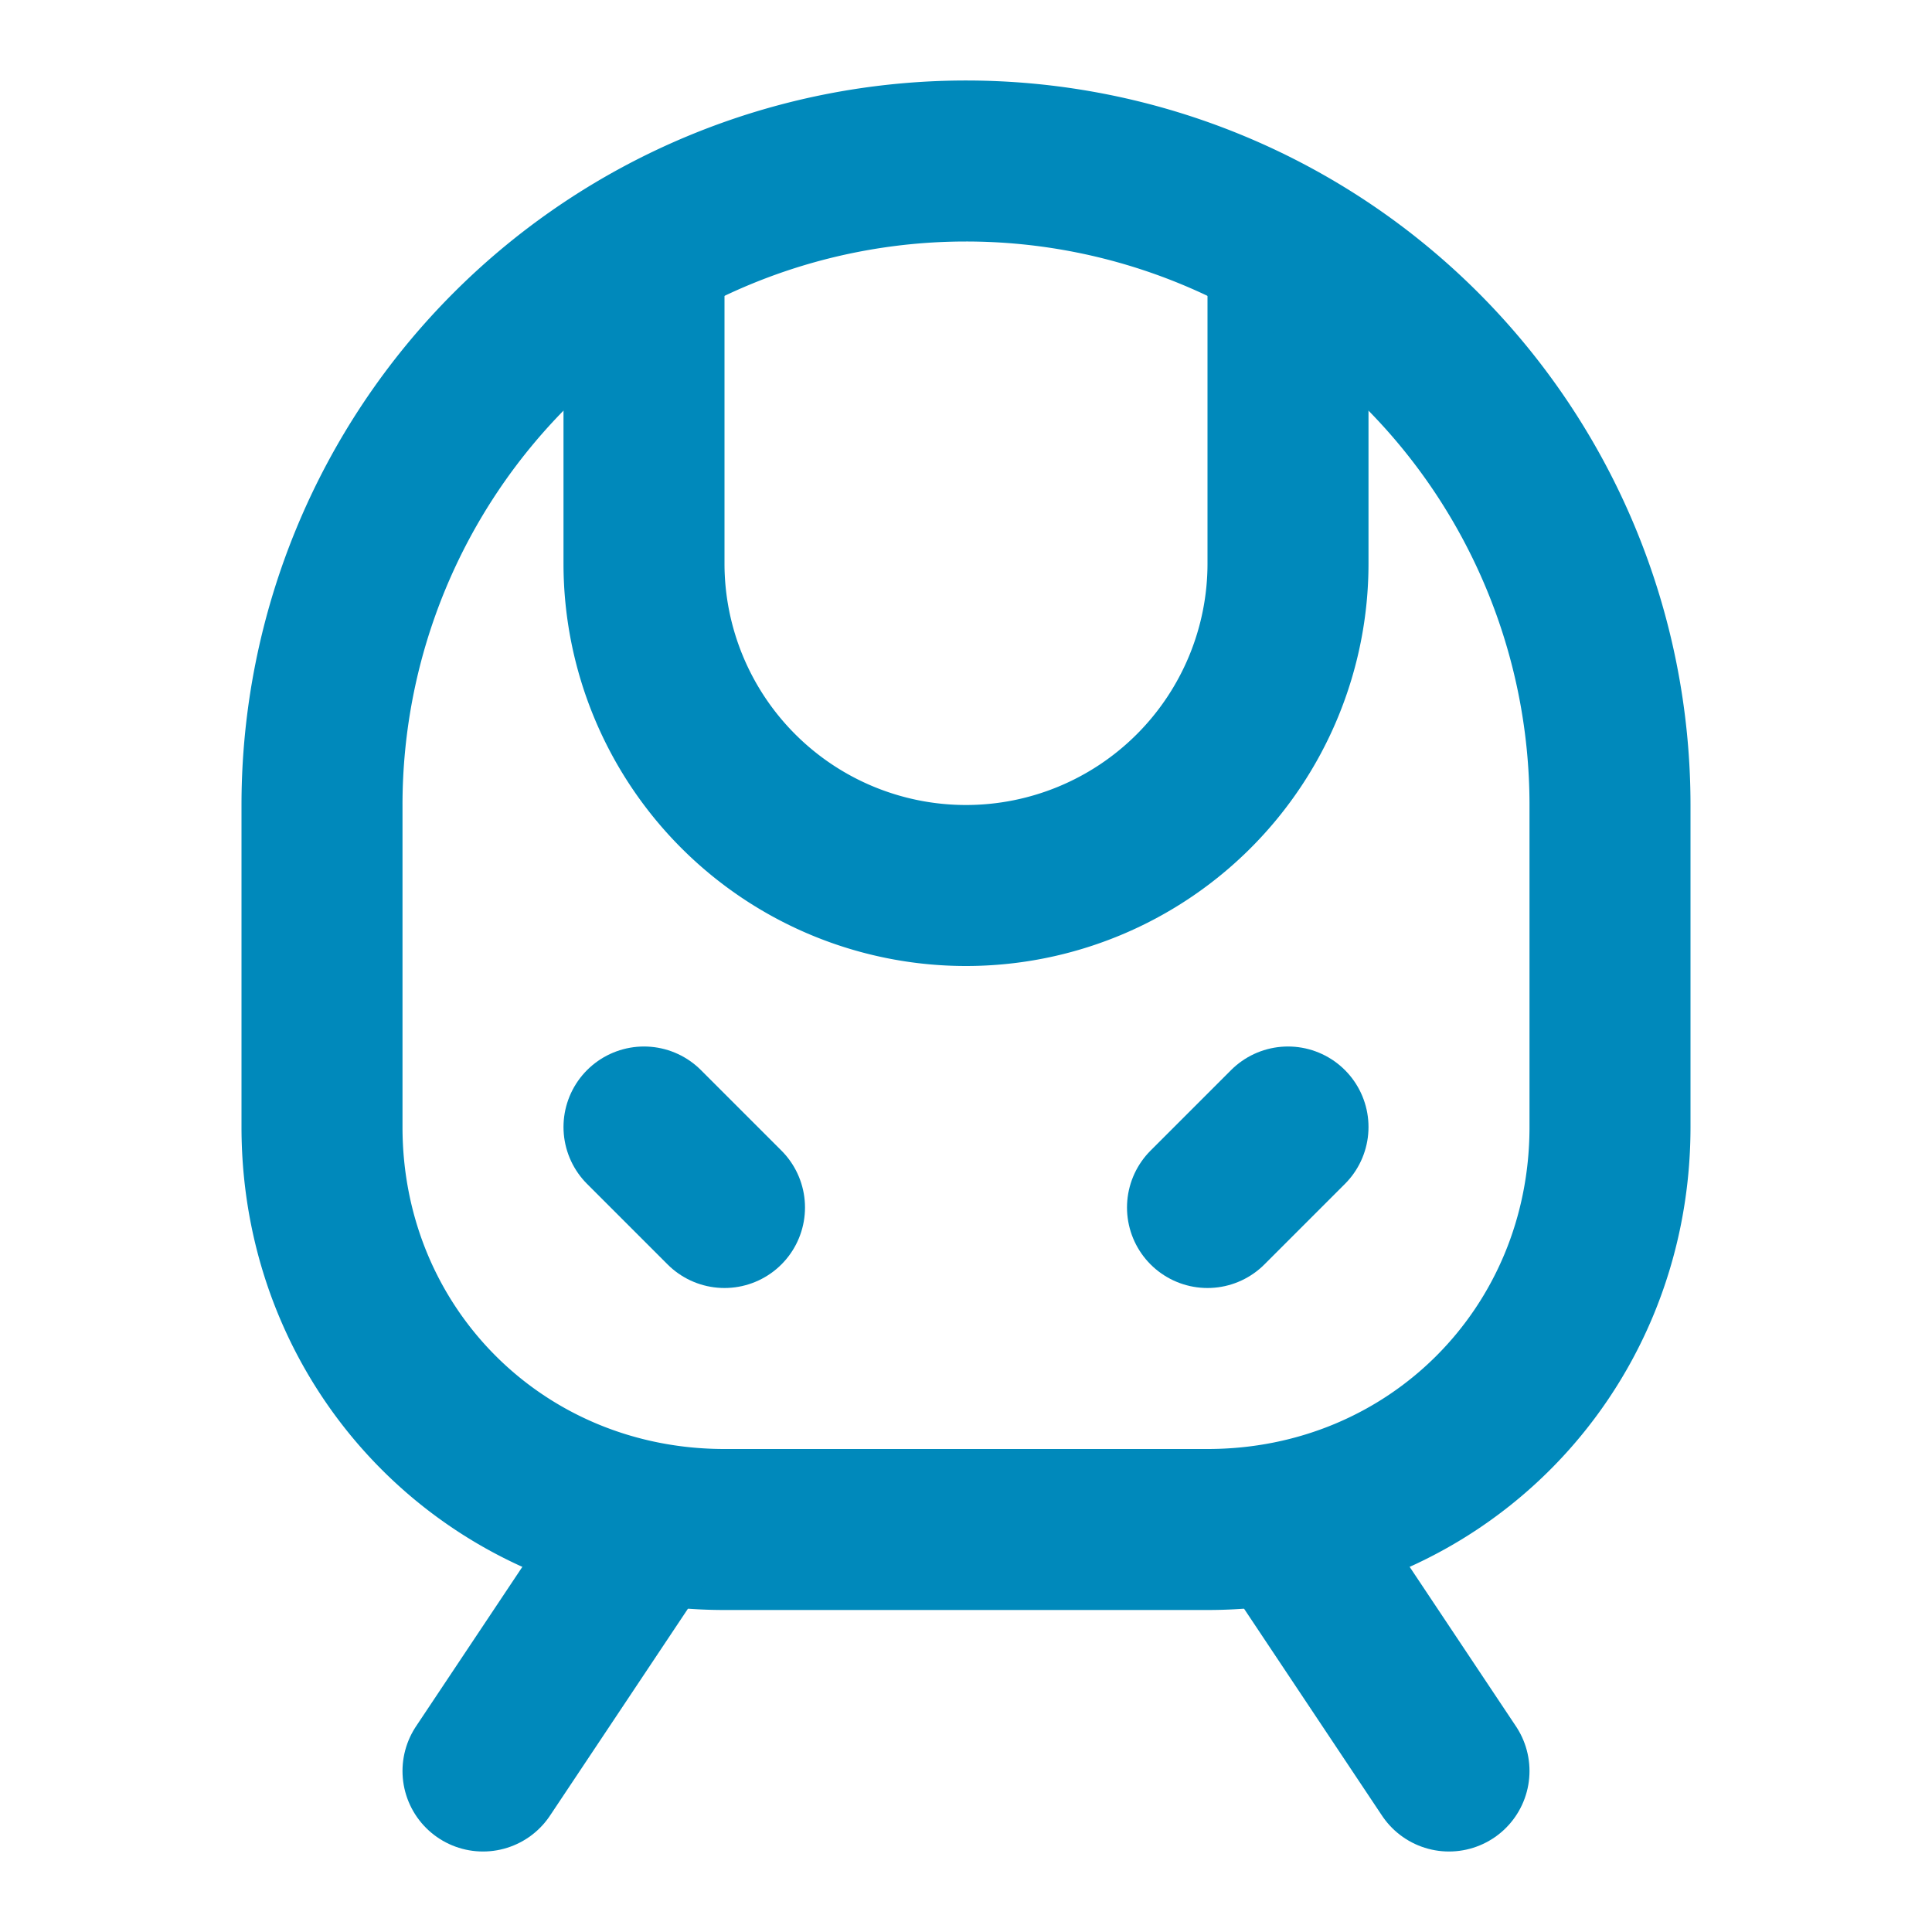
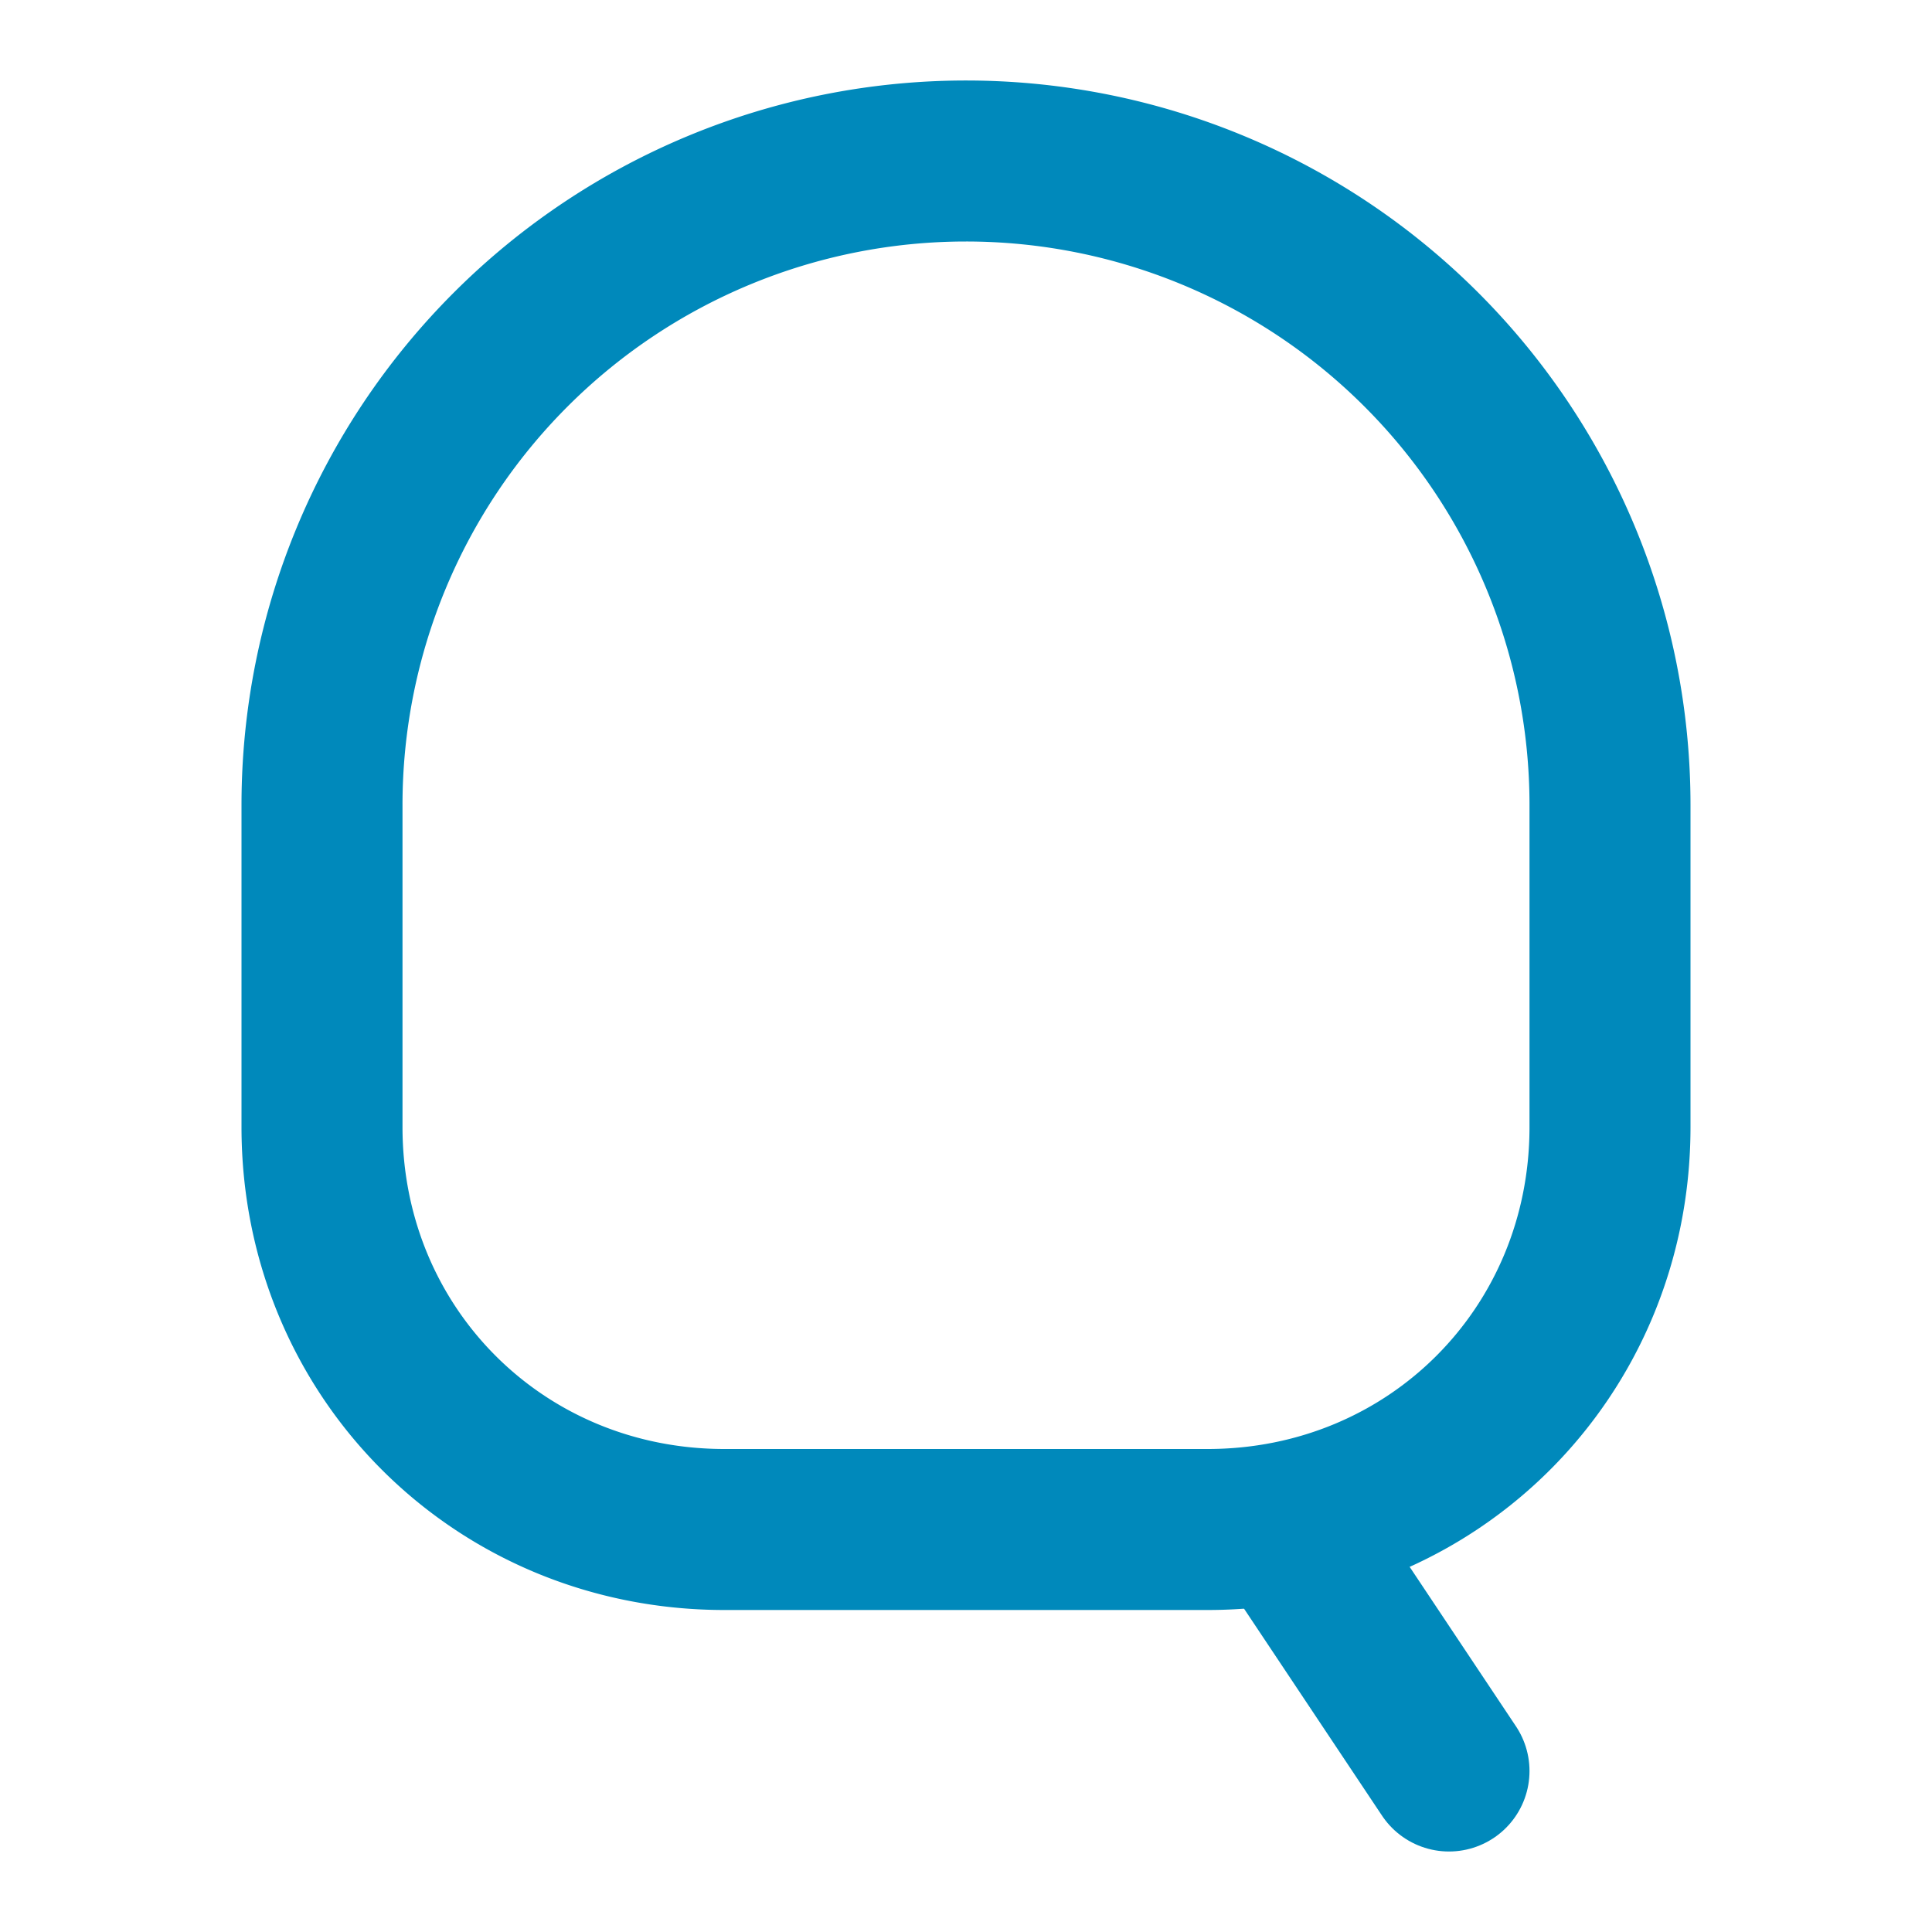
<svg xmlns="http://www.w3.org/2000/svg" width="24" height="24" viewBox="0 0 24 24" fill="none" stroke="#0089bb" stroke-width="2" stroke-linecap="round" stroke-linejoin="round" class="lucide lucide-train-front-icon lucide-train-front">
-   <path d="M8 3.1V7a4 4 0 0 0 8 0V3.1" />
-   <path d="m9 15-1-1" />
-   <path d="m15 15 1-1" />
  <path d="M9 19c-2.8 0-5-2.2-5-5v-4a8 8 0 0 1 16 0v4c0 2.8-2.2 5-5 5Z" />
-   <path d="m8 19-2 3" />
  <path d="m16 19 2 3" />
</svg>